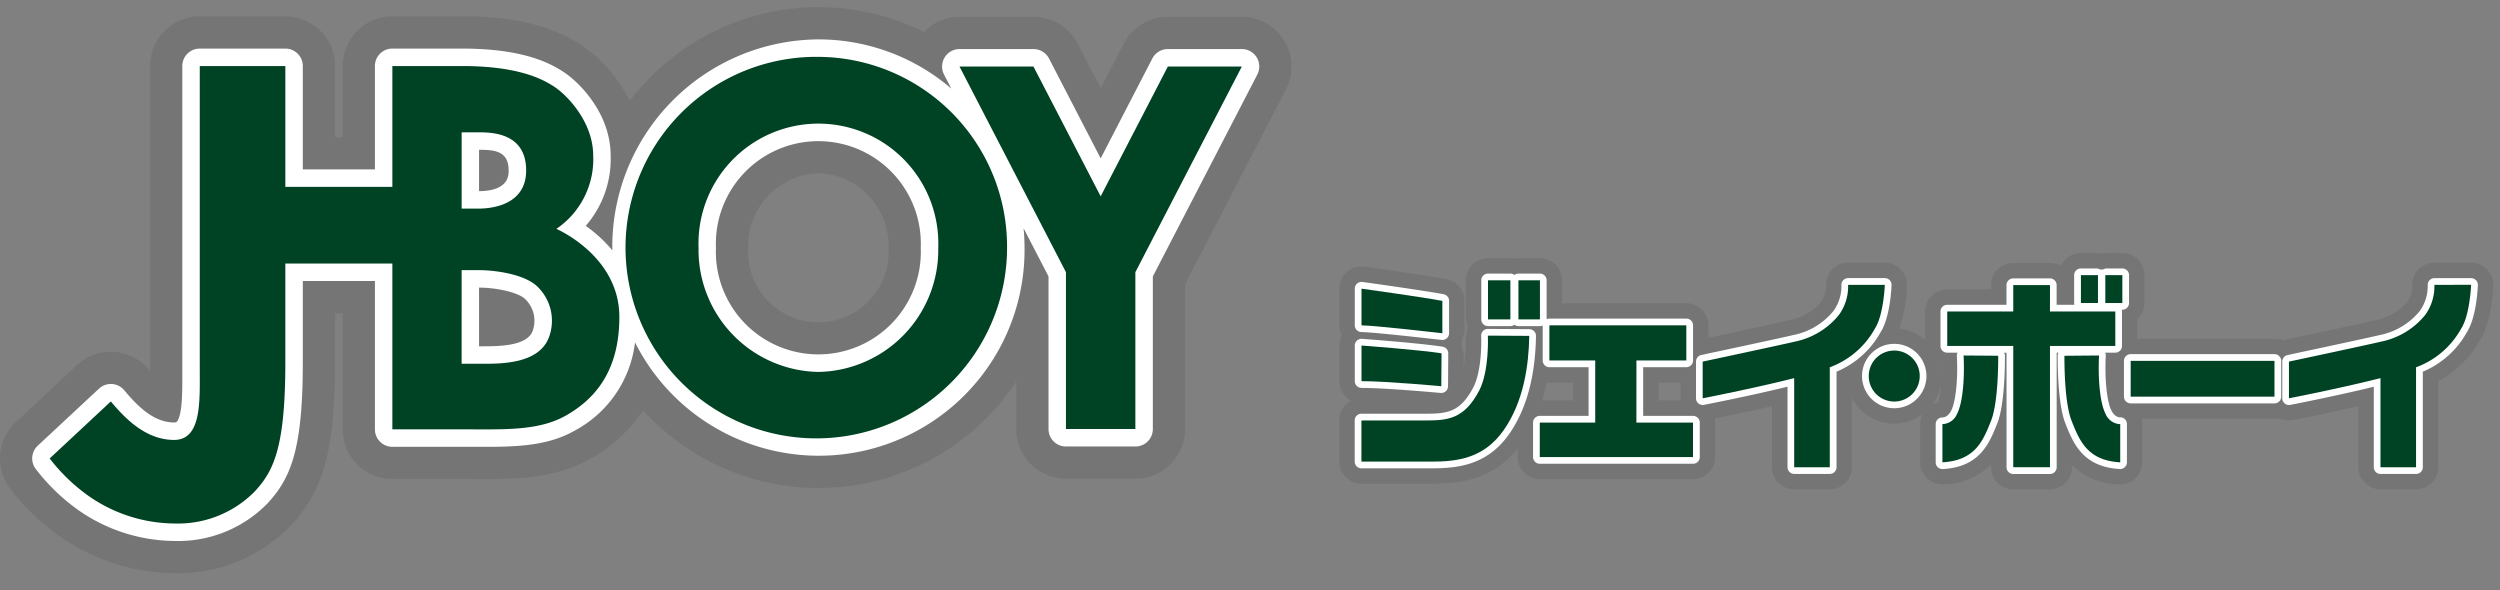
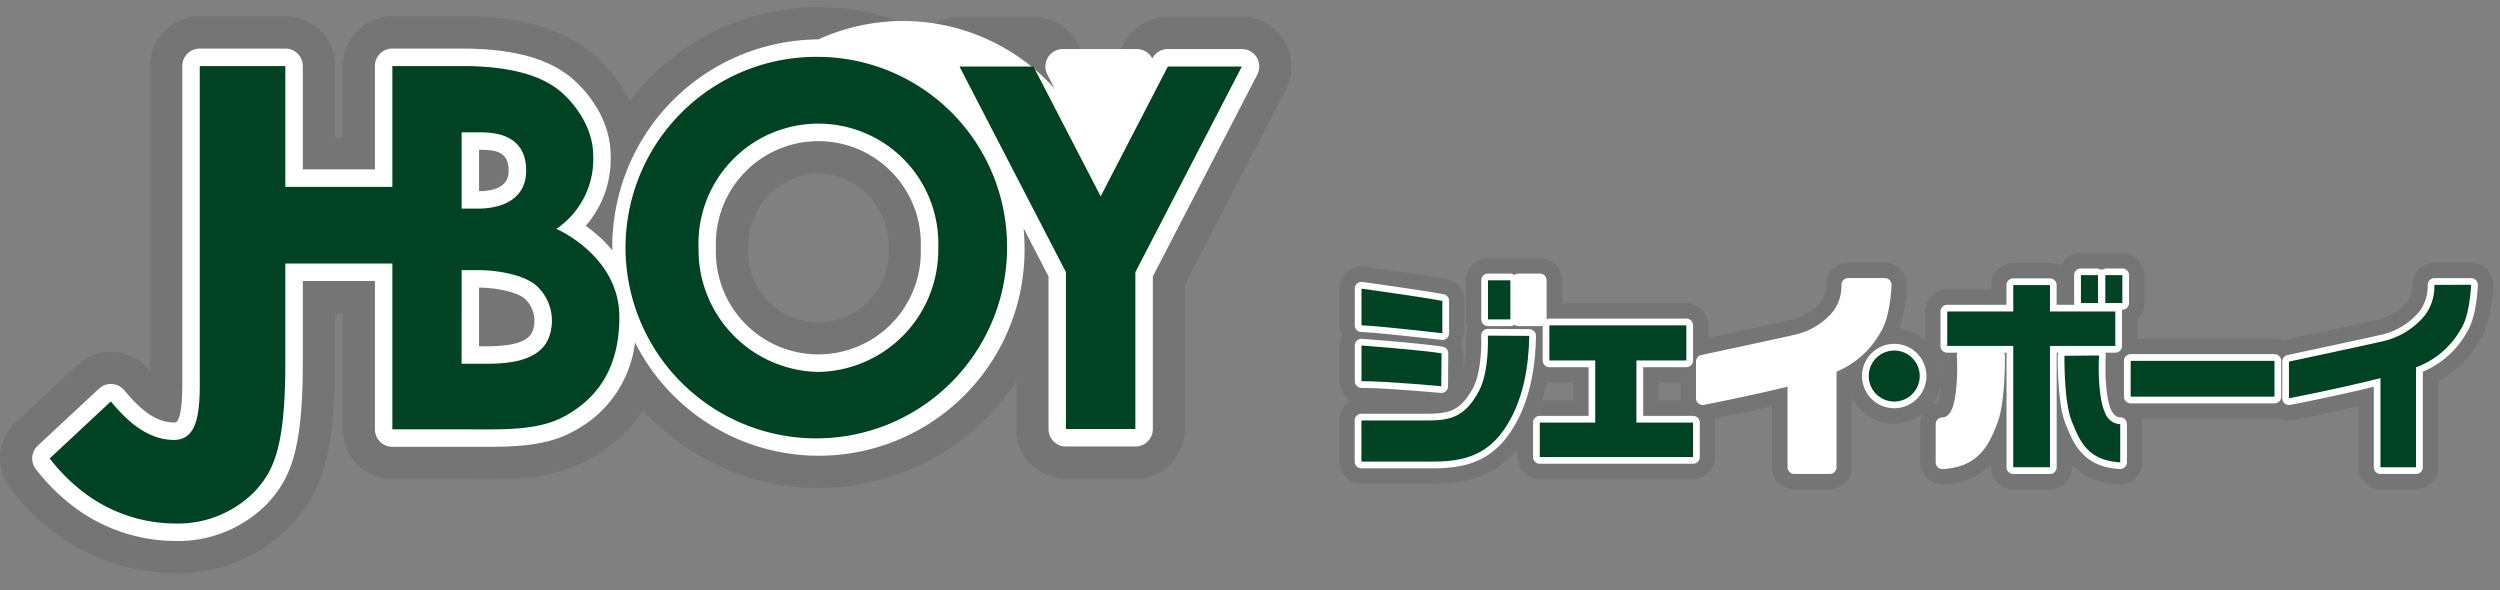
<svg xmlns="http://www.w3.org/2000/svg" width="271" height="64" viewBox="0 0 271 64">
  <rect x="0" y="0" width="271" height="64" fill="#808080" stroke="none" />
  <defs>
    <clipPath id="clip-path">
      <rect id="長方形_51" data-name="長方形 51" width="271" height="64" transform="translate(254 4717)" fill="#fff" stroke="#707070" stroke-width="1" />
    </clipPath>
  </defs>
  <g id="マスクグループ_8" data-name="マスクグループ 8" transform="translate(-254 -4717)" clip-path="url(#clip-path)">
    <g id="グループ_35" data-name="グループ 35" transform="translate(254 4717.778)">
      <g id="グループ_36" data-name="グループ 36">
        <path id="パス_129" data-name="パス 129" d="M139.215,3.634a5.385,5.385,0,0,0-4.6-2.586H126.6a5.385,5.385,0,0,0-4.782,2.909l-2.5,4.834-2.5-4.834a5.385,5.385,0,0,0-4.782-2.909h-8.019a5.382,5.382,0,0,0-3.869,1.643,25.643,25.643,0,0,0-31.875,7.466,16.1,16.1,0,0,0-5.235-6.041C59.793,1.986,55.667.995,50.043.995h-7.51A5.385,5.385,0,0,0,37.148,6.38v7.715h-.832V6.38A5.385,5.385,0,0,0,30.931.995H21.654A5.385,5.385,0,0,0,16.269,6.38v32.8c0,.083,0,.166,0,.25l-.117-.139A5.385,5.385,0,0,0,8.344,38.8l-6.63,6.177a5.385,5.385,0,0,0-.681,7.111,25.04,25.04,0,0,0,5.4,5.248,21.908,21.908,0,0,0,12.439,4.016,16.98,16.98,0,0,0,12.683-5.186c3.56-3.843,4.762-8.3,4.762-17.664V33.173h.832V45.764a5.385,5.385,0,0,0,5.385,5.385h7.51q.65,0,1.278,0c4.516.019,8.783.037,12.746-2.235a16.509,16.509,0,0,0,5.652-5.211,25.669,25.669,0,0,0,40.446-3.13V45.73a5.385,5.385,0,0,0,5.385,5.385h7.525a5.385,5.385,0,0,0,5.385-5.385V30.037L139.4,8.908a5.384,5.384,0,0,0-.182-5.275M88.715,18a7.86,7.86,0,0,1,7.607,8.075,7.621,7.621,0,1,1-15.214,0A7.86,7.86,0,0,1,88.715,18" transform="translate(0)" fill="#767575" />
-         <path id="パス_130" data-name="パス 130" d="M144.738,13.956a1.891,1.891,0,0,0-1.616-.908H135.1a1.892,1.892,0,0,0-1.68,1.022l-5.6,10.826-5.6-10.826a1.892,1.892,0,0,0-1.68-1.022h-8.019a1.892,1.892,0,0,0-1.68,2.762l.789,1.525A22.1,22.1,0,0,0,97.222,12,22.482,22.482,0,0,0,74.88,34.57c0,.1.006.2.008.3A14.982,14.982,0,0,0,72,32.212,11.026,11.026,0,0,0,74.7,24.591c0-4.512-3.327-7.893-5.086-9.051C67.955,14.448,65,12.995,58.55,12.995H51.04a1.892,1.892,0,0,0-1.892,1.892V26.094H41.331V14.887a1.892,1.892,0,0,0-1.892-1.892H30.161a1.892,1.892,0,0,0-1.892,1.892v32.8l0,.694c.007,1.66.018,4.439-.617,5.077-.023.023-.066.066-.275.066-2.2,0-3.964-1.765-5.4-3.491a1.892,1.892,0,0,0-2.743-.173L12.6,56.041a1.892,1.892,0,0,0-.239,2.5,21.615,21.615,0,0,0,4.583,4.445,18.385,18.385,0,0,0,10.433,3.383A13.535,13.535,0,0,0,37.5,62.3c2.541-2.743,3.831-5.861,3.831-15.29V38.187h7.818V54.271a1.892,1.892,0,0,0,1.892,1.892h7.51q.658,0,1.293,0c4.208.017,7.844.033,10.993-1.772a12.512,12.512,0,0,0,6.507-9.544,22.3,22.3,0,0,0,42.222-10.28c0-.7-.036-1.4-.1-2.09l2.7,5.214V54.237a1.892,1.892,0,0,0,1.892,1.892h7.525a1.892,1.892,0,0,0,1.892-1.892V37.693L144.8,15.809a1.892,1.892,0,0,0-.064-1.853m-84.3,14.495V23.967h.026c1.74,0,3.181.169,3.181,2.242,0,.549,0,2.21-3.207,2.242m0,10.456h.026c1.859,0,4.325.522,5.032,1.3a3.249,3.249,0,0,1,.748,3.411h0c-.624,1.653-3.766,1.649-5.447,1.652h-.358Zm47.88-4.32a11.109,11.109,0,1,1-22.2,0,11.109,11.109,0,1,1,22.2,0" transform="translate(-8.507 -8.507)" fill="#fff" />
+         <path id="パス_130" data-name="パス 130" d="M144.738,13.956a1.891,1.891,0,0,0-1.616-.908H135.1a1.892,1.892,0,0,0-1.68,1.022a1.892,1.892,0,0,0-1.68-1.022h-8.019a1.892,1.892,0,0,0-1.68,2.762l.789,1.525A22.1,22.1,0,0,0,97.222,12,22.482,22.482,0,0,0,74.88,34.57c0,.1.006.2.008.3A14.982,14.982,0,0,0,72,32.212,11.026,11.026,0,0,0,74.7,24.591c0-4.512-3.327-7.893-5.086-9.051C67.955,14.448,65,12.995,58.55,12.995H51.04a1.892,1.892,0,0,0-1.892,1.892V26.094H41.331V14.887a1.892,1.892,0,0,0-1.892-1.892H30.161a1.892,1.892,0,0,0-1.892,1.892v32.8l0,.694c.007,1.66.018,4.439-.617,5.077-.023.023-.066.066-.275.066-2.2,0-3.964-1.765-5.4-3.491a1.892,1.892,0,0,0-2.743-.173L12.6,56.041a1.892,1.892,0,0,0-.239,2.5,21.615,21.615,0,0,0,4.583,4.445,18.385,18.385,0,0,0,10.433,3.383A13.535,13.535,0,0,0,37.5,62.3c2.541-2.743,3.831-5.861,3.831-15.29V38.187h7.818V54.271a1.892,1.892,0,0,0,1.892,1.892h7.51q.658,0,1.293,0c4.208.017,7.844.033,10.993-1.772a12.512,12.512,0,0,0,6.507-9.544,22.3,22.3,0,0,0,42.222-10.28c0-.7-.036-1.4-.1-2.09l2.7,5.214V54.237a1.892,1.892,0,0,0,1.892,1.892h7.525a1.892,1.892,0,0,0,1.892-1.892V37.693L144.8,15.809a1.892,1.892,0,0,0-.064-1.853m-84.3,14.495V23.967h.026c1.74,0,3.181.169,3.181,2.242,0,.549,0,2.21-3.207,2.242m0,10.456h.026c1.859,0,4.325.522,5.032,1.3a3.249,3.249,0,0,1,.748,3.411h0c-.624,1.653-3.766,1.649-5.447,1.652h-.358Zm47.88-4.32a11.109,11.109,0,1,1-22.2,0,11.109,11.109,0,1,1,22.2,0" transform="translate(-8.507 -8.507)" fill="#fff" />
        <path id="パス_131" data-name="パス 131" d="M73.424,39.571a9.111,9.111,0,0,0,3.994-7.949c0-3.555-2.716-6.471-4.234-7.47s-4.234-2.234-10.027-2.234h-7.51v13.1h-11.6v-13.1H34.769v32.8c0,3.493.226,7.73-2.782,7.73s-5.239-2.231-6.857-4.172L18.5,64.457a19.734,19.734,0,0,0,4.14,4.01,16.445,16.445,0,0,0,9.347,3.04,11.7,11.7,0,0,0,8.732-3.461c2.038-2.2,3.327-4.722,3.327-14V43.326h11.6V61.3h7.51c4.594,0,8.349.2,11.345-1.518s5.752-4.674,5.752-10.666c0-6.631-6.831-9.547-6.831-9.547M63.158,29.106h1.918c1.638,0,5.073.2,5.073,4.134,0,3.974-4.194,4.134-5.193,4.134h-1.8Zm9.467,22.21c-1.1,2.9-5.153,2.876-7.27,2.876h-2.2V44.045h1.918c1.678,0,5.075.427,6.431,1.918a5.133,5.133,0,0,1,1.119,5.353" transform="translate(-13.115 -15.538)" fill="#004324" />
        <path id="パス_132" data-name="パス 132" d="M254.973,18.5a20.679,20.679,0,1,0,20.45,20.678A20.565,20.565,0,0,0,254.973,18.5m0,34.154a13.232,13.232,0,0,1-12.992-13.46,13,13,0,1,1,25.984,0,13.232,13.232,0,0,1-12.992,13.46" transform="translate(-166.258 -13.115)" fill="#004324" />
        <path id="パス_133" data-name="パス 133" d="M379.905,22.1,372.621,36.17,365.336,22.1h-8.019l11.541,22.293v17h7.525v-17L387.924,22.1Z" transform="translate(-253.309 -15.666)" fill="#004324" />
        <path id="パス_134" data-name="パス 134" d="M145.642,217.007h0a2.414,2.414,0,0,0-1.729-.735h-3.978a2.4,2.4,0,0,0-2.4,2.561,3.02,3.02,0,0,1-.534,1.679,5.884,5.884,0,0,1-3.369,1.973c-1.658.391-9.885,2.142-9.967,2.16-.057.012-.112.027-.167.043a2.385,2.385,0,0,0-.9-.177H107.745V222.4a2.4,2.4,0,0,0,.763-1.755v-3.022a2.4,2.4,0,0,0-2.4-2.4H104.26a2.41,2.41,0,0,1-.8,0h-1.847a2.4,2.4,0,0,0-2.177,1.387,2.389,2.389,0,0,0-1.178-.309H94.283a2.4,2.4,0,0,0-2.4,2.4v.461H87.127a2.4,2.4,0,0,0-2.4,2.4v3.071a5.129,5.129,0,0,0-2.8-1.206,16.442,16.442,0,0,0,.829-4.661,2.4,2.4,0,0,0-2.4-2.491H76.382a2.4,2.4,0,0,0-2.4,2.561,3.025,3.025,0,0,1-.534,1.679,5.885,5.885,0,0,1-3.37,1.973c-1.286.3-6.508,1.421-8.836,1.919v-1.34a2.4,2.4,0,0,0-2.4-2.4H45.374v-2.482a2.4,2.4,0,0,0-2.4-2.4H40.644a2.415,2.415,0,0,0-.437.04,2.42,2.42,0,0,0-.437-.04H37.345a2.4,2.4,0,0,0-2.4,2.4v4.237a2.666,2.666,0,0,1-.014,1.874A15.827,15.827,0,0,1,34.7,227.6l.01-1.493a2.439,2.439,0,0,1,.089-2.191v-3.509a2.406,2.406,0,0,0-1.938-2.356c-1.811-.356-7.712-1.183-8.9-1.349a2.4,2.4,0,0,0-2.727,2.379v3.978a2.377,2.377,0,0,0,.267,1.093,2.4,2.4,0,0,0-.267,1.093v3.861a2.4,2.4,0,0,0,1.294,2.129,2.4,2.4,0,0,0-1.3,2.132v4.463a2.4,2.4,0,0,0,2.4,2.4h7.544c3.3,0,6.713-.482,9.387-3.827v.928a2.4,2.4,0,0,0,2.4,2.4H59.572a2.4,2.4,0,0,0,2.4-2.4V233.6a2.4,2.4,0,0,0-.043-.444c1.253-.251,3.7-.752,6.2-1.326v6.609a2.4,2.4,0,0,0,2.4,2.4h3.857a2.4,2.4,0,0,0,2.4-2.4v-7.549a5.131,5.131,0,0,0,7.663,1.8,2.4,2.4,0,0,0-.257,1.071v4.14a2.4,2.4,0,0,0,2.4,2.4c.049,0,.1,0,.13,0a7.364,7.364,0,0,0,5.15-2.159v.295a2.4,2.4,0,0,0,2.4,2.4h3.978a2.4,2.4,0,0,0,2.4-2.4v-.226a7.357,7.357,0,0,0,5.067,2.089,2.387,2.387,0,0,0,1.8-.653,2.411,2.411,0,0,0,.75-1.743v-4.14a2.437,2.437,0,0,0-.071-.574H122.6a2.4,2.4,0,0,0,.529-.061,2.384,2.384,0,0,0,1.5.194c.171-.033,3.577-.7,7.06-1.5v6.61a2.4,2.4,0,0,0,2.4,2.4h3.857a2.4,2.4,0,0,0,2.4-2.4v-9.324a11.287,11.287,0,0,0,4.5-4.386l.023-.037c1.205-1.885,1.41-5.019,1.444-5.933a2.414,2.414,0,0,0-.67-1.755m-59.117,11.2a5.125,5.125,0,0,0-.075-.61c.027.008.054.017.082.024,0,.2,0,.4-.006.586m-.068,1.267a8.794,8.794,0,0,1-.338,1.942,2.422,2.422,0,0,0-.593.207,5.134,5.134,0,0,0,.931-2.15M43.7,229.253a2.426,2.426,0,0,0,.3.02H46.57V231.2H43.209q.287-.938.495-1.948m12.133.02h2.377v1.7c0,.077.005.154.013.23h-2.39Z" transform="translate(123.955 -188.572)" fill="#767575" />
        <path id="パス_135" data-name="パス 135" d="M27.72,231.437c1.449.015,8.617.844,8.689.852a.811.811,0,0,0,.084,0,.727.727,0,0,0,.728-.728v-3.509a.727.727,0,0,0-.587-.714c-1.891-.372-8.524-1.294-8.805-1.333a.728.728,0,0,0-.828.721v3.978a.728.728,0,0,0,.72.728" transform="translate(119.859 -196.218)" fill="#fff" />
        <path id="パス_136" data-name="パス 136" d="M27.728,252.5c2.636,0,8.525.541,8.585.547.022,0,.045,0,.067,0a.728.728,0,0,0,.728-.723l.024-3.566a.728.728,0,0,0-.613-.723c-2.388-.381-8.479-.834-8.736-.853a.728.728,0,0,0-.782.726v3.862a.728.728,0,0,0,.728.728" transform="translate(119.859 -211.23)" fill="#fff" />
        <path id="パス_137" data-name="パス 137" d="M46.413,243.746a.727.727,0,0,0-.516-.219L41.41,243.5h0a.728.728,0,0,0-.727.763c0,.036.163,3.682-.885,5.637-1.428,2.663-2.828,2.793-5.18,2.793H27.7a.728.728,0,0,0-.728.728v4.463a.728.728,0,0,0,.728.728h7.544c2.838,0,6.068-.288,8.479-3.73,1.855-2.647,2.83-6.22,2.9-10.619a.726.726,0,0,0-.208-.52" transform="translate(119.878 -208.624)" fill="#fff" />
        <path id="パス_138" data-name="パス 138" d="M97.066,238.315H91.657v-5.276h4.681a.728.728,0,0,0,.728-.728V228.5a.728.728,0,0,0-.728-.728H81.493a.723.723,0,0,0-.3.066V223.62a.728.728,0,0,0-.728-.728H78.138a.719.719,0,0,0-.437.149.721.721,0,0,0-.437-.149H74.839a.728.728,0,0,0-.728.728v4.237a.728.728,0,0,0,.728.728h2.426a.72.72,0,0,0,.437-.149.719.719,0,0,0,.437.149h2.329a.718.718,0,0,0,.3-.066v3.793a.728.728,0,0,0,.728.728h4.245v5.276H80.45a.728.728,0,0,0-.728.728v3.735a.728.728,0,0,0,.728.728H97.066a.728.728,0,0,0,.728-.728v-3.735a.728.728,0,0,0-.728-.728" transform="translate(86.461 -194.013)" fill="#fff" />
        <path id="パス_139" data-name="パス 139" d="M174.053,230.47l.022-.034c1.023-1.6,1.168-4.742,1.181-5.1a.728.728,0,0,0-.727-.755H170.55a.731.731,0,0,0-.725.788,4.63,4.63,0,0,1-.839,2.746,7.485,7.485,0,0,1-4.351,2.635c-1.671.394-9.919,2.15-10,2.168a.728.728,0,0,0-.576.712v3.978a.727.727,0,0,0,.866.714c.053-.01,4.958-.963,9.055-1.969v8.726a.728.728,0,0,0,.728.728h3.857a.728.728,0,0,0,.728-.728V234.726a9.727,9.727,0,0,0,4.763-4.256" transform="translate(29.787 -195.214)" fill="#fff" />
        <path id="パス_140" data-name="パス 140" d="M393.385,224.809a.729.729,0,0,0-.524-.223h-3.978a.731.731,0,0,0-.725.788,4.627,4.627,0,0,1-.839,2.746,7.483,7.483,0,0,1-4.351,2.635c-1.671.394-9.919,2.15-10,2.168a.728.728,0,0,0-.576.712v3.978a.727.727,0,0,0,.866.714c.052-.01,4.958-.963,9.055-1.969v8.726a.728.728,0,0,0,.728.728h3.857a.728.728,0,0,0,.728-.728V234.725a9.722,9.722,0,0,0,4.763-4.256l.022-.034c1.023-1.6,1.168-4.742,1.181-5.095a.727.727,0,0,0-.2-.532" transform="translate(-124.993 -195.214)" fill="#fff" />
        <path id="パス_141" data-name="パス 141" d="M219.436,249.056a3.49,3.49,0,1,0,3.482,3.49,3.49,3.49,0,0,0-3.482-3.49" transform="translate(-14.094 -212.561)" fill="#fff" />
        <path id="パス_142" data-name="パス 142" d="M263.309,237.117h0c-.059,0-.548-.021-.913-.712-.5-.95-.759-3.4-.628-5.962a.722.722,0,0,0-.071-.344H262.8a.728.728,0,0,0,.728-.728v-3.735a.734.734,0,0,0-.028-.19h.064a.728.728,0,0,0,.728-.728V221.7a.728.728,0,0,0-.728-.728h-1.847a.724.724,0,0,1-.8,0h-1.847a.728.728,0,0,0-.728.728v3.022a.72.72,0,0,0,.028.19h-1.928v-2.134a.728.728,0,0,0-.728-.728h-3.978a.728.728,0,0,0-.728.728v2.134h-6.428a.728.728,0,0,0-.728.728v3.735a.728.728,0,0,0,.728.728H245.7a.725.725,0,0,0-.071.344c.132,2.561-.127,5.012-.628,5.962-.366.694-.858.712-.892.713a.727.727,0,0,0-.776.726v4.14a.728.728,0,0,0,.728.728h.039c4.015-.217,5.05-2.8,5.881-4.884l.027-.068c.885-2.212.831-7.122.828-7.33a.716.716,0,0,0-.088-.33h.265v12.419a.728.728,0,0,0,.728.728h3.978a.728.728,0,0,0,.728-.728V230.1h.2a.719.719,0,0,0-.088.33c0,.208-.056,5.119.828,7.33l.027.068c.831,2.079,1.866,4.667,5.881,4.884h.039a.728.728,0,0,0,.728-.728v-4.14a.719.719,0,0,0-.22-.532.7.7,0,0,0-.535-.2" transform="translate(-33.504 -192.649)" fill="#fff" />
        <path id="パス_143" data-name="パス 143" d="M329.761,252.892H314.172a.728.728,0,0,0-.728.728V257.5a.728.728,0,0,0,.728.728h15.589a.728.728,0,0,0,.728-.728V253.62a.728.728,0,0,0-.728-.728" transform="translate(-83.207 -215.28)" fill="#fff" />
        <path id="パス_144" data-name="パス 144" d="M38.265,229.828c-1.892-.372-8.765-1.326-8.765-1.326v3.978c1.5.016,8.765.857,8.765.857Z" transform="translate(118.087 -197.99)" fill="#004324" />
        <path id="パス_145" data-name="パス 145" d="M38.177,250.526c-2.385-.38-8.676-.846-8.676-.846v3.862c2.7,0,8.651.55,8.651.55Z" transform="translate(118.086 -213.003)" fill="#004324" />
        <rect id="長方形_45" data-name="長方形 45" width="2.426" height="4.237" transform="translate(161.3 29.607)" fill="#004324" />
-         <rect id="長方形_46" data-name="長方形 46" width="2.329" height="4.237" transform="translate(164.599 29.607)" fill="#004324" />
        <path id="パス_146" data-name="パス 146" d="M42.207,252.018c-1.625,3.032-3.372,3.178-5.822,3.178H29.472v4.463h7.544c2.838,0,5.724-.34,7.883-3.42s2.717-7.035,2.765-10.212L43.177,246s.188,3.855-.97,6.016" transform="translate(118.107 -210.396)" fill="#004324" />
        <path id="パス_147" data-name="パス 147" d="M106.368,245.978h5.409V242.17H96.932v3.808H101.9v6.731H95.889v3.735H112.5v-3.735h-6.137Z" transform="translate(71.022 -207.679)" fill="#004324" />
-         <path id="パス_148" data-name="パス 148" d="M176.3,227.086h-3.978a5.294,5.294,0,0,1-.97,3.226,8.243,8.243,0,0,1-4.779,2.923c-1.7.4-10.018,2.171-10.018,2.171v3.978s5.653-1.1,9.921-2.187v9.659h3.857V236.022l.024-.01a9.184,9.184,0,0,0,4.876-4.2c.946-1.48,1.067-4.73,1.067-4.73" transform="translate(28.014 -196.986)" fill="#004324" />
        <path id="パス_149" data-name="パス 149" d="M390.655,227.086a5.294,5.294,0,0,1-.97,3.226,8.245,8.245,0,0,1-4.779,2.923c-1.7.4-10.018,2.171-10.018,2.171v3.978s5.653-1.1,9.921-2.187v9.659h3.857V236.022l.024-.01a9.185,9.185,0,0,0,4.876-4.2c.946-1.48,1.067-4.73,1.067-4.73Z" transform="translate(-126.766 -196.986)" fill="#004324" />
        <path id="パス_150" data-name="パス 150" d="M221.209,251.555a2.763,2.763,0,1,0,2.755,2.763,2.759,2.759,0,0,0-2.755-2.763" transform="translate(-15.866 -214.332)" fill="#004324" />
        <path id="パス_151" data-name="パス 151" d="M265.855,230.032h-7.083V227.17h-3.978v2.862h-7.156v3.735h7.156v13.147h3.978V233.768h7.083Z" transform="translate(-36.556 -197.045)" fill="#004324" />
        <rect id="長方形_47" data-name="長方形 47" width="1.847" height="3.022" transform="translate(225.571 29.047)" fill="#004324" />
        <rect id="長方形_48" data-name="長方形 48" width="1.847" height="3.022" transform="translate(228.216 29.047)" fill="#004324" />
-         <path id="パス_152" data-name="パス 152" d="M248.129,253.392c.129,2.523-.1,5.175-.711,6.339a1.792,1.792,0,0,1-1.585,1.1v4.14c3.59-.194,4.431-2.393,5.272-4.5s.776-7.051.776-7.051Z" transform="translate(-35.276 -215.635)" fill="#004324" />
        <path id="パス_153" data-name="パス 153" d="M295.738,259.73c-.614-1.164-.841-3.816-.711-6.339l-3.752.032s-.065,4.948.776,7.051,1.682,4.3,5.272,4.5v-4.14a1.791,1.791,0,0,1-1.585-1.1" transform="translate(-67.49 -215.634)" fill="#004324" />
        <rect id="長方形_49" data-name="長方形 49" width="15.589" height="3.881" transform="translate(230.965 38.339)" fill="#004324" />
      </g>
    </g>
  </g>
</svg>